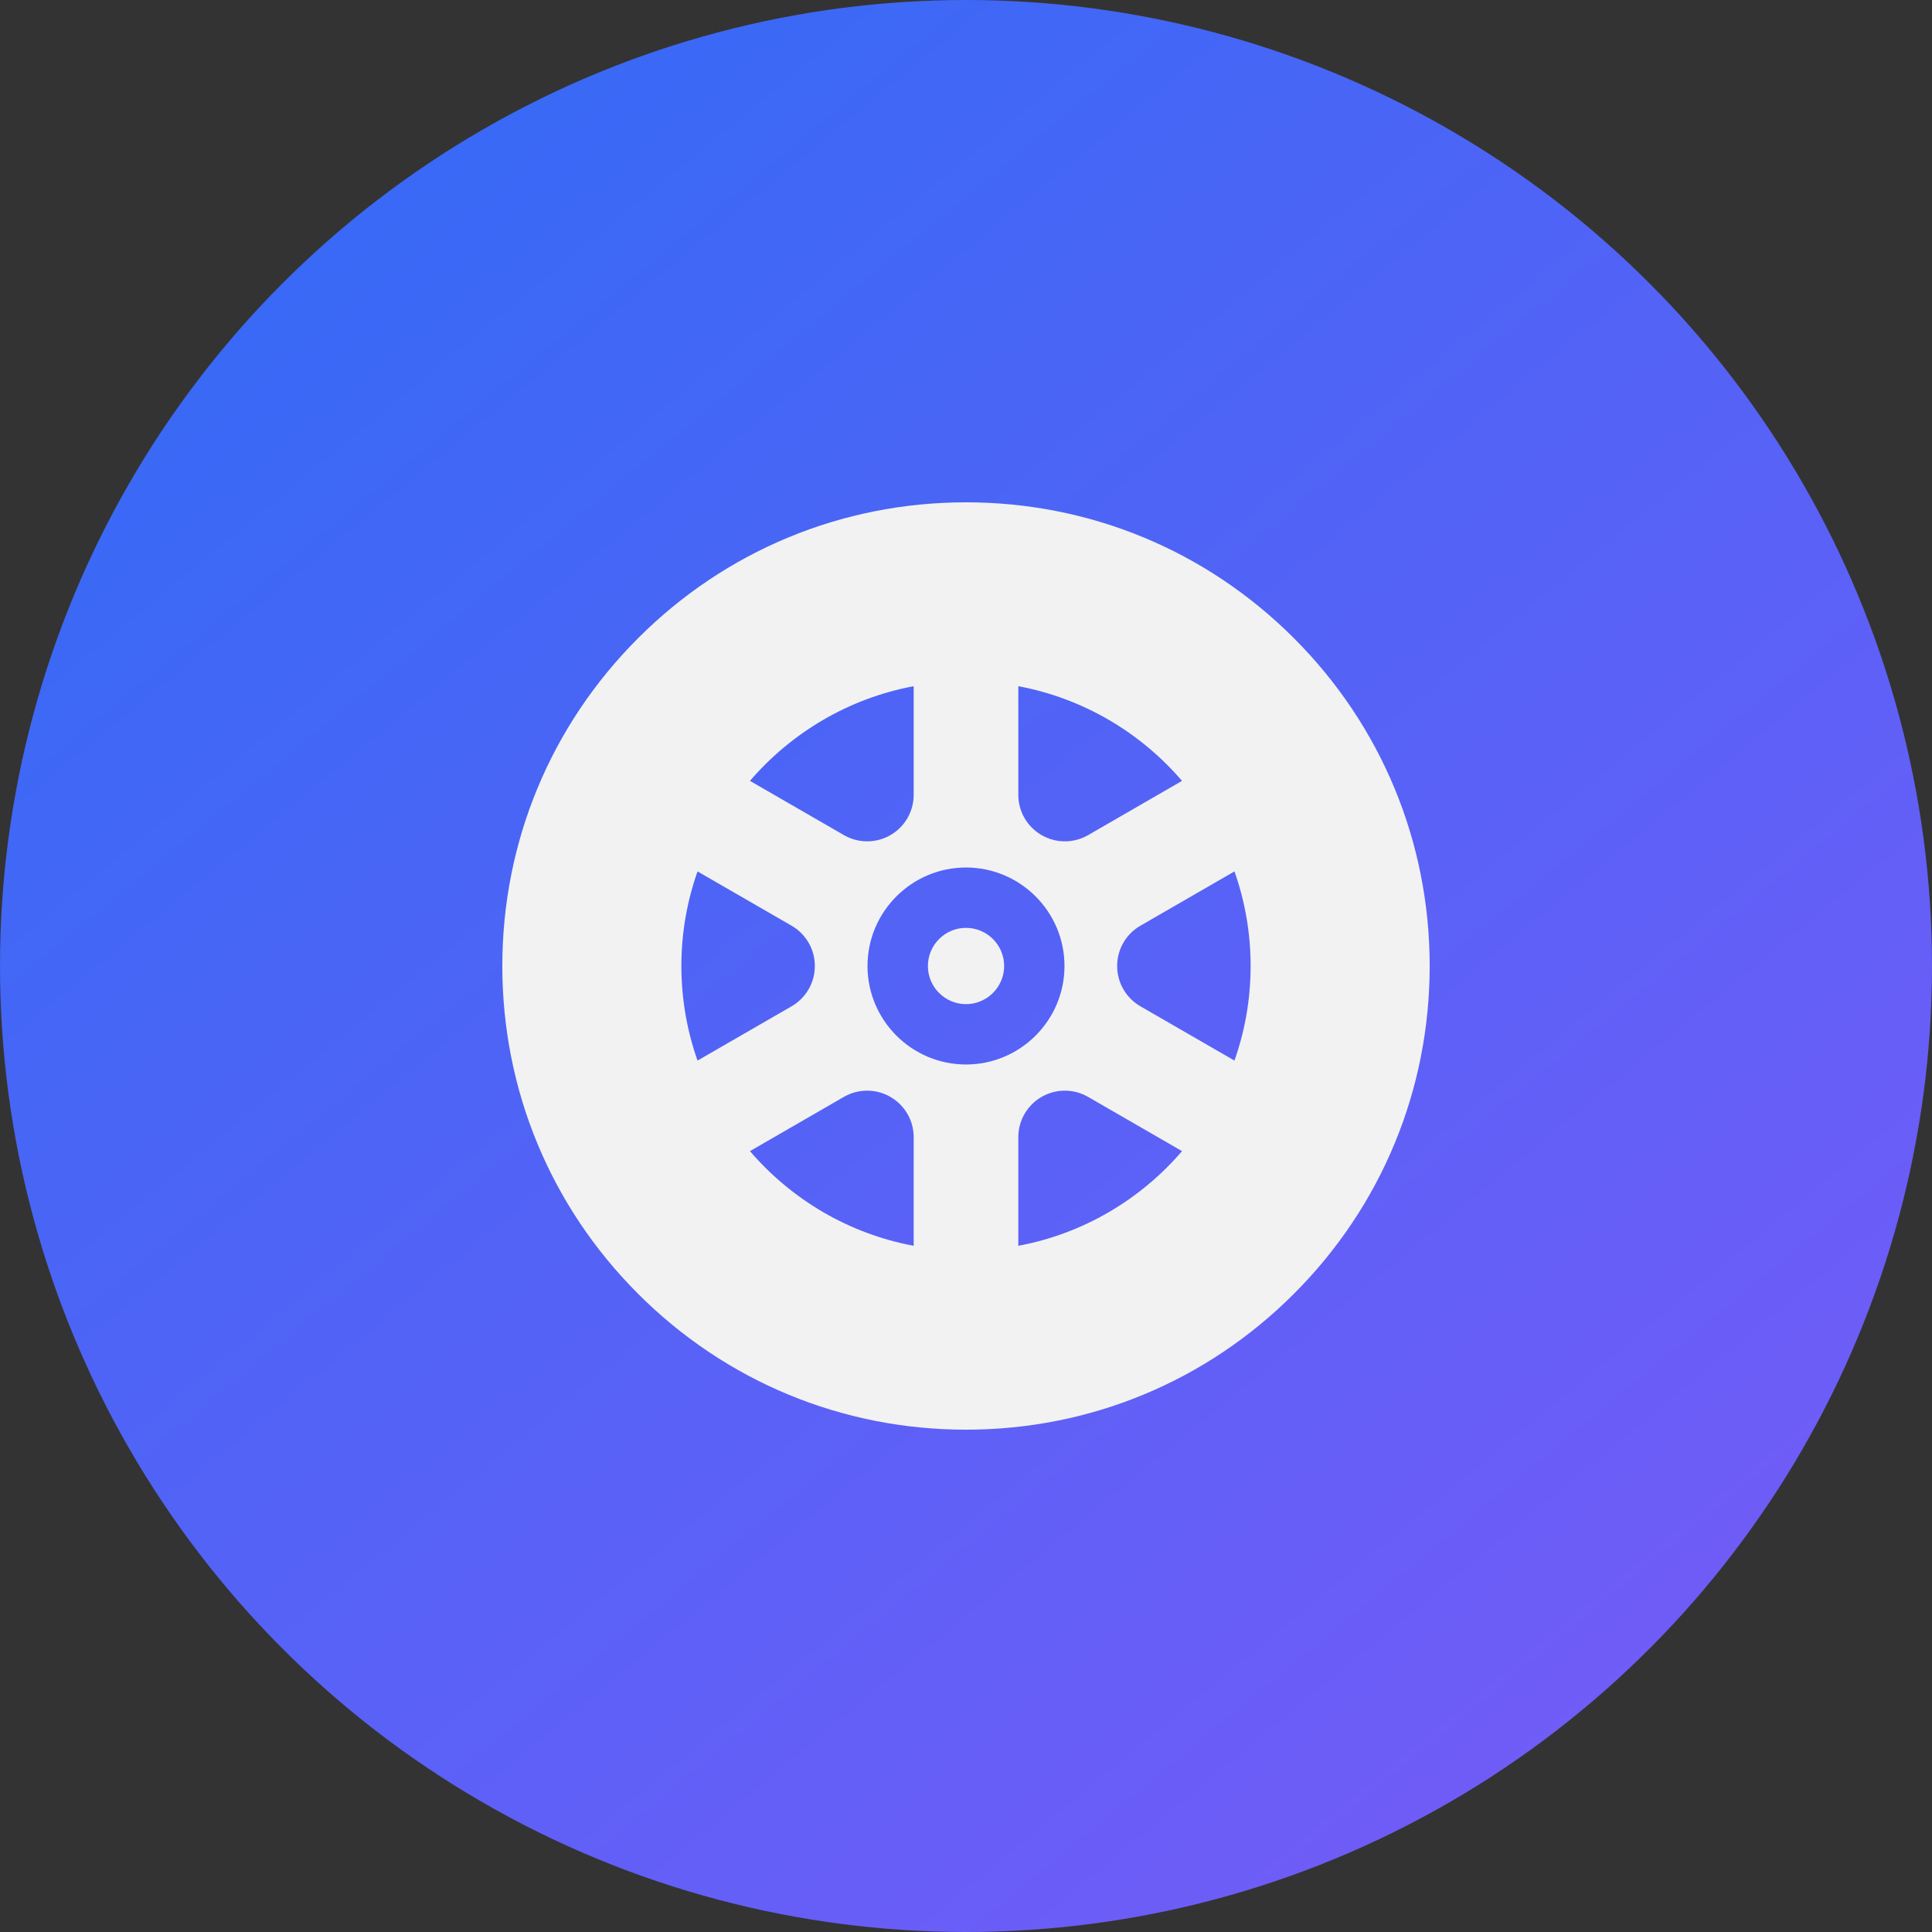
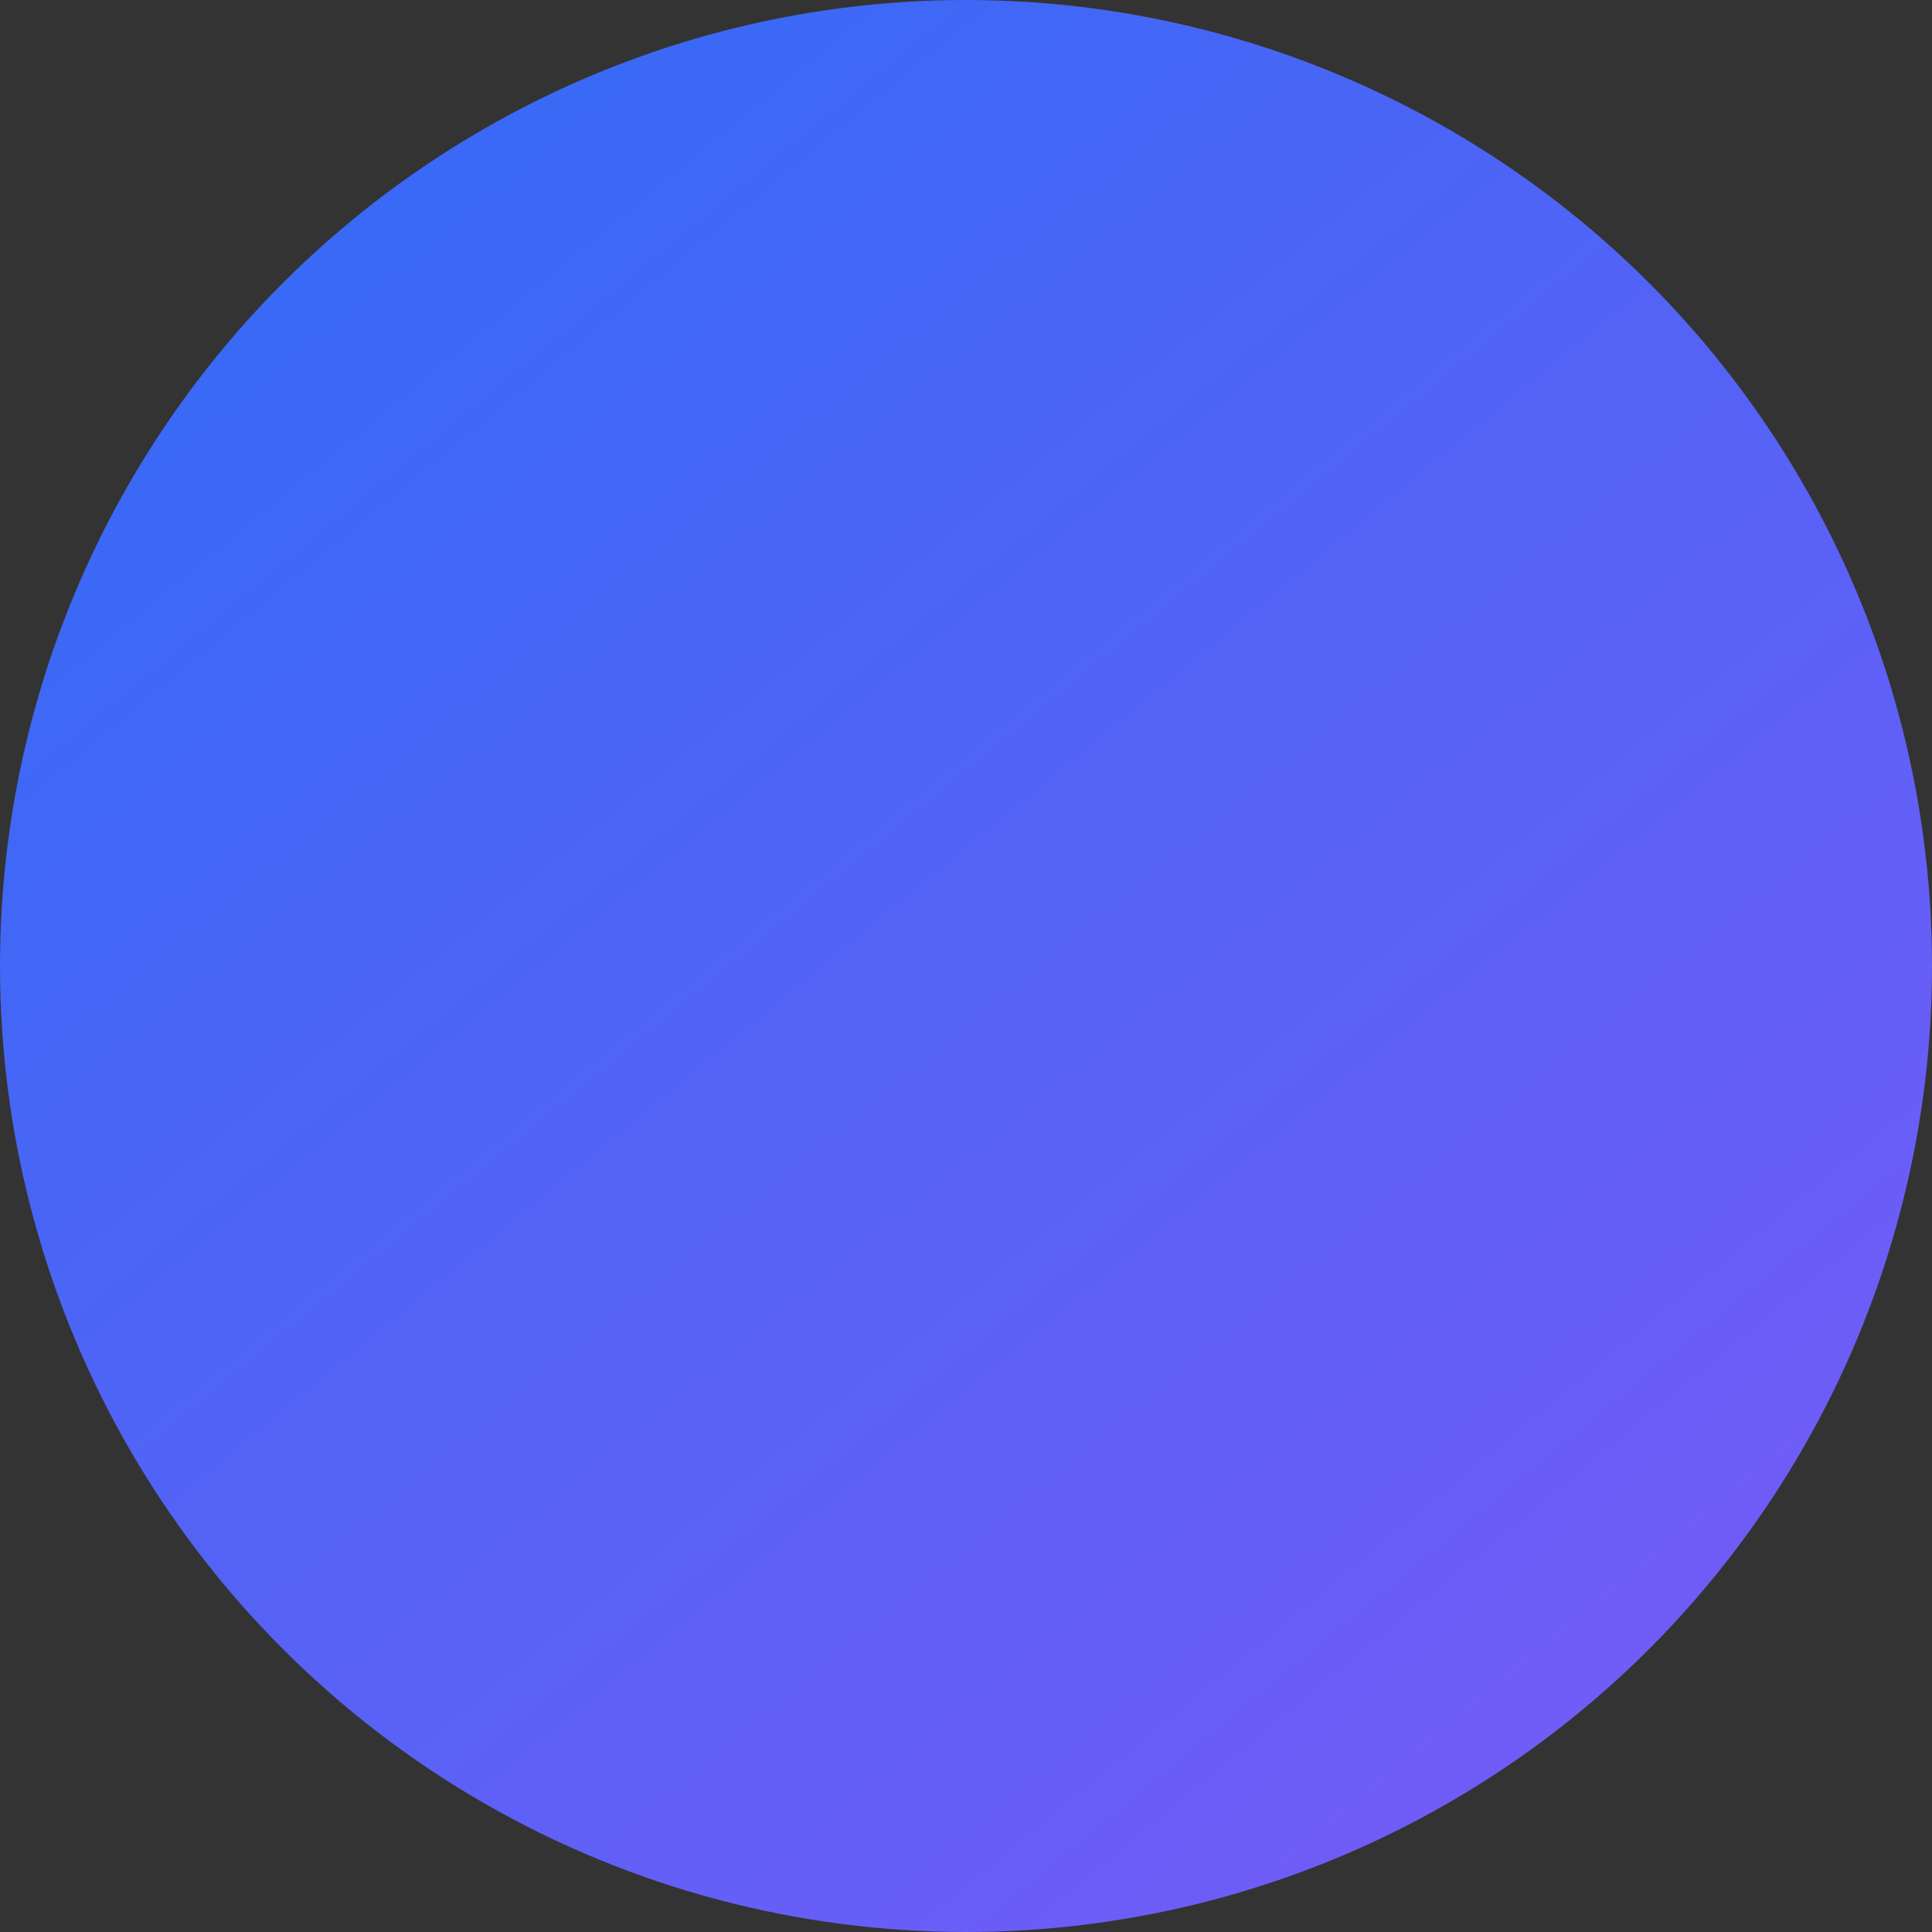
<svg xmlns="http://www.w3.org/2000/svg" width="50" height="50" viewBox="0 0 50 50" fill="none">
  <rect x="0" y="0" width="50" height="50" fill="#333333" stroke="none" />
  <circle cx="25" cy="25" r="25" fill="url(#paint0_linear_97_2724)" />
  <g clip-path="url(#clip0_97_2724)">
    <path d="M33.485 16.515C31.219 14.248 28.205 13 25 13C21.795 13 18.781 14.248 16.515 16.515C14.248 18.781 13 21.795 13 25C13 28.205 14.248 31.219 16.515 33.485C18.781 35.752 21.795 37 25 37C28.205 37 31.219 35.752 33.485 33.485C35.752 31.219 37 28.205 37 25C37 21.795 35.752 18.781 33.485 16.515ZM26.354 17.759C28.036 18.073 29.519 18.96 30.591 20.209L28.16 21.613C27.977 21.718 27.769 21.774 27.558 21.774C27.347 21.774 27.139 21.718 26.956 21.612C26.773 21.507 26.621 21.355 26.515 21.172C26.409 20.989 26.354 20.781 26.354 20.57V17.759H26.354ZM23.646 17.759V20.57C23.646 20.781 23.591 20.989 23.485 21.172C23.379 21.355 23.227 21.507 23.044 21.613C22.861 21.718 22.654 21.774 22.442 21.774C22.231 21.774 22.023 21.718 21.84 21.612L19.409 20.209C20.481 18.96 21.964 18.073 23.646 17.759ZM17.634 25C17.634 24.142 17.782 23.318 18.052 22.552L20.486 23.957C20.669 24.063 20.821 24.215 20.927 24.398C21.033 24.581 21.088 24.789 21.088 25C21.088 25.211 21.033 25.419 20.927 25.602C20.821 25.785 20.669 25.937 20.486 26.043L18.052 27.448C17.782 26.682 17.634 25.858 17.634 25ZM23.646 32.241C21.964 31.928 20.481 31.041 19.409 29.791L21.84 28.387C22.023 28.282 22.231 28.226 22.442 28.226C22.653 28.226 22.861 28.282 23.044 28.388C23.227 28.493 23.379 28.645 23.485 28.828C23.591 29.011 23.646 29.219 23.646 29.43V32.241H23.646ZM22.451 25C22.451 23.595 23.595 22.451 25 22.451C26.405 22.451 27.549 23.595 27.549 25C27.549 26.405 26.405 27.549 25 27.549C23.595 27.549 22.451 26.405 22.451 25ZM26.354 32.241V29.43C26.354 29.219 26.409 29.011 26.515 28.828C26.621 28.645 26.773 28.493 26.956 28.387C27.139 28.282 27.347 28.226 27.558 28.226C27.769 28.226 27.977 28.282 28.16 28.388L30.591 29.791C29.519 31.041 28.036 31.928 26.354 32.241ZM31.948 27.448L29.514 26.043C29.141 25.828 28.912 25.431 28.912 25.001C28.911 24.571 29.14 24.173 29.513 23.958L31.948 22.552C32.218 23.318 32.366 24.142 32.366 25C32.366 25.858 32.218 26.682 31.948 27.448Z" fill="#F2F2F2" />
-     <path d="M25 24.013C24.456 24.013 24.014 24.456 24.014 25C24.014 25.544 24.456 25.987 25 25.987C25.544 25.987 25.987 25.544 25.987 25C25.987 24.456 25.544 24.013 25 24.013Z" fill="#F2F2F2" />
  </g>
  <defs>
    <linearGradient id="paint0_linear_97_2724" x1="-53.16" y1="21.981" x2="17.934" y2="108.297" gradientUnits="userSpaceOnUse">
      <stop stop-color="#1B70F6" />
      <stop offset="1" stop-color="#9653F7" />
    </linearGradient>
    <clipPath id="clip0_97_2724">
-       <rect width="24" height="24" fill="white" transform="translate(13 13)" />
-     </clipPath>
+       </clipPath>
  </defs>
</svg>